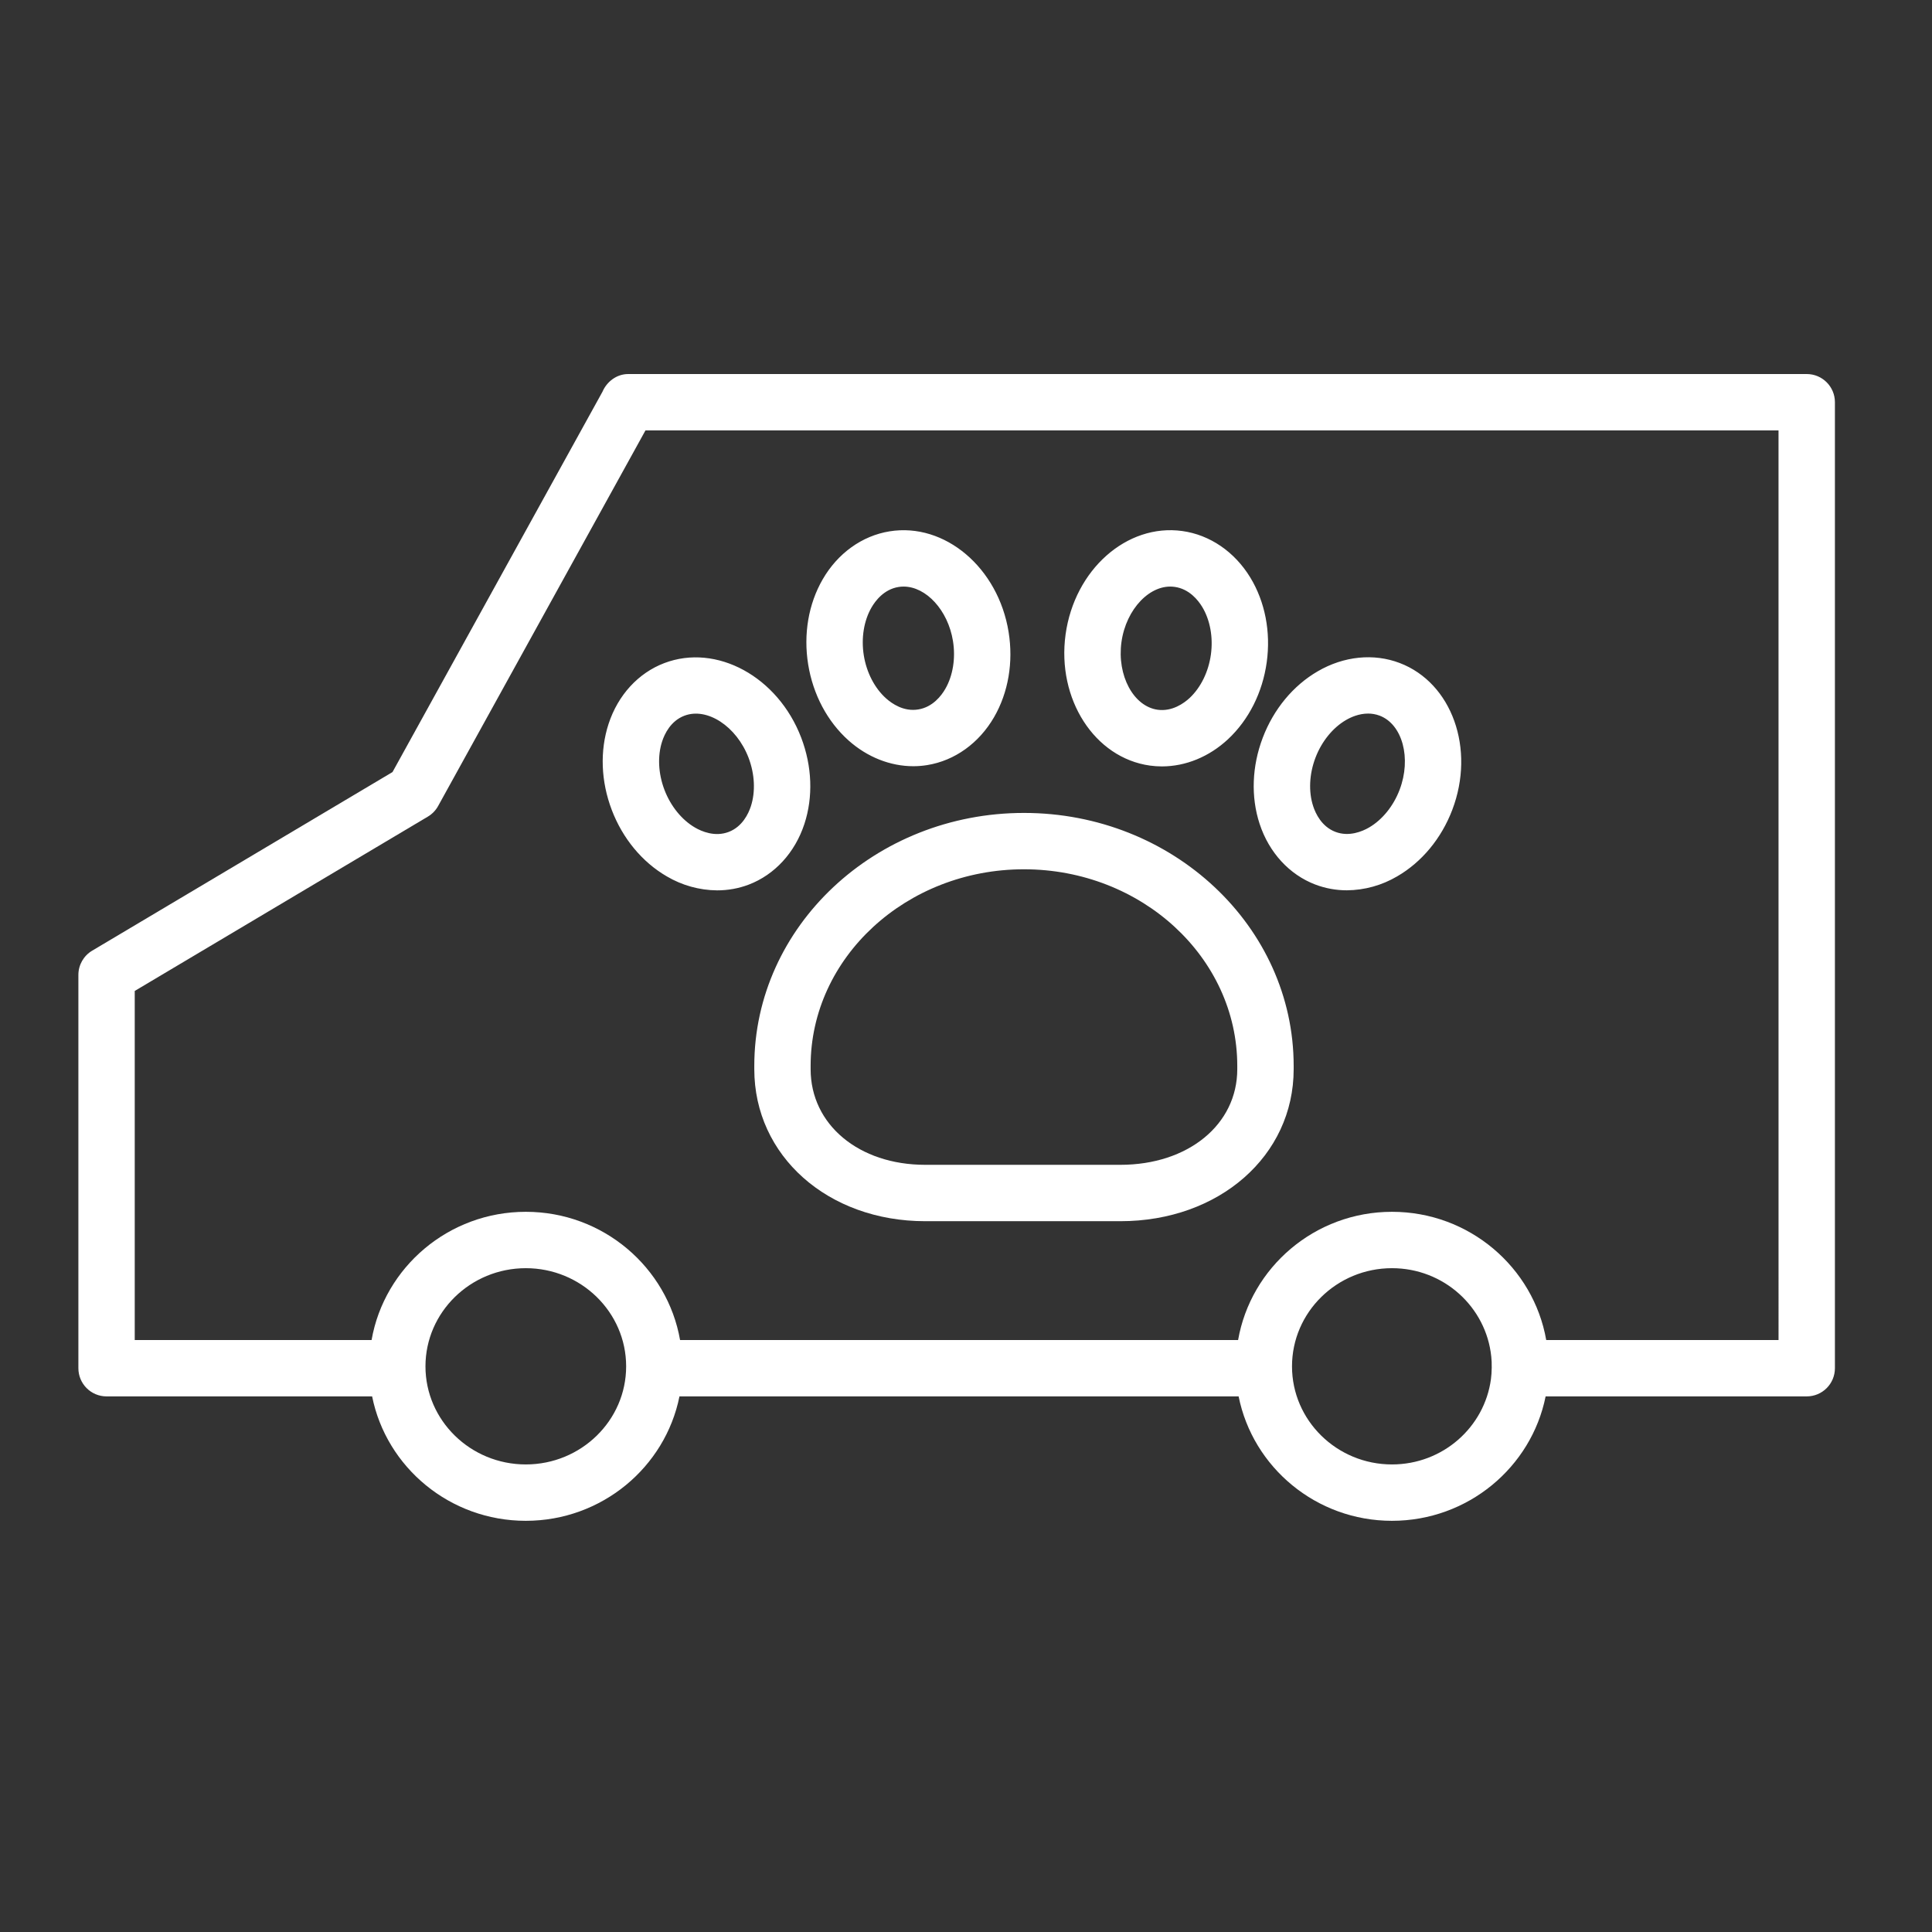
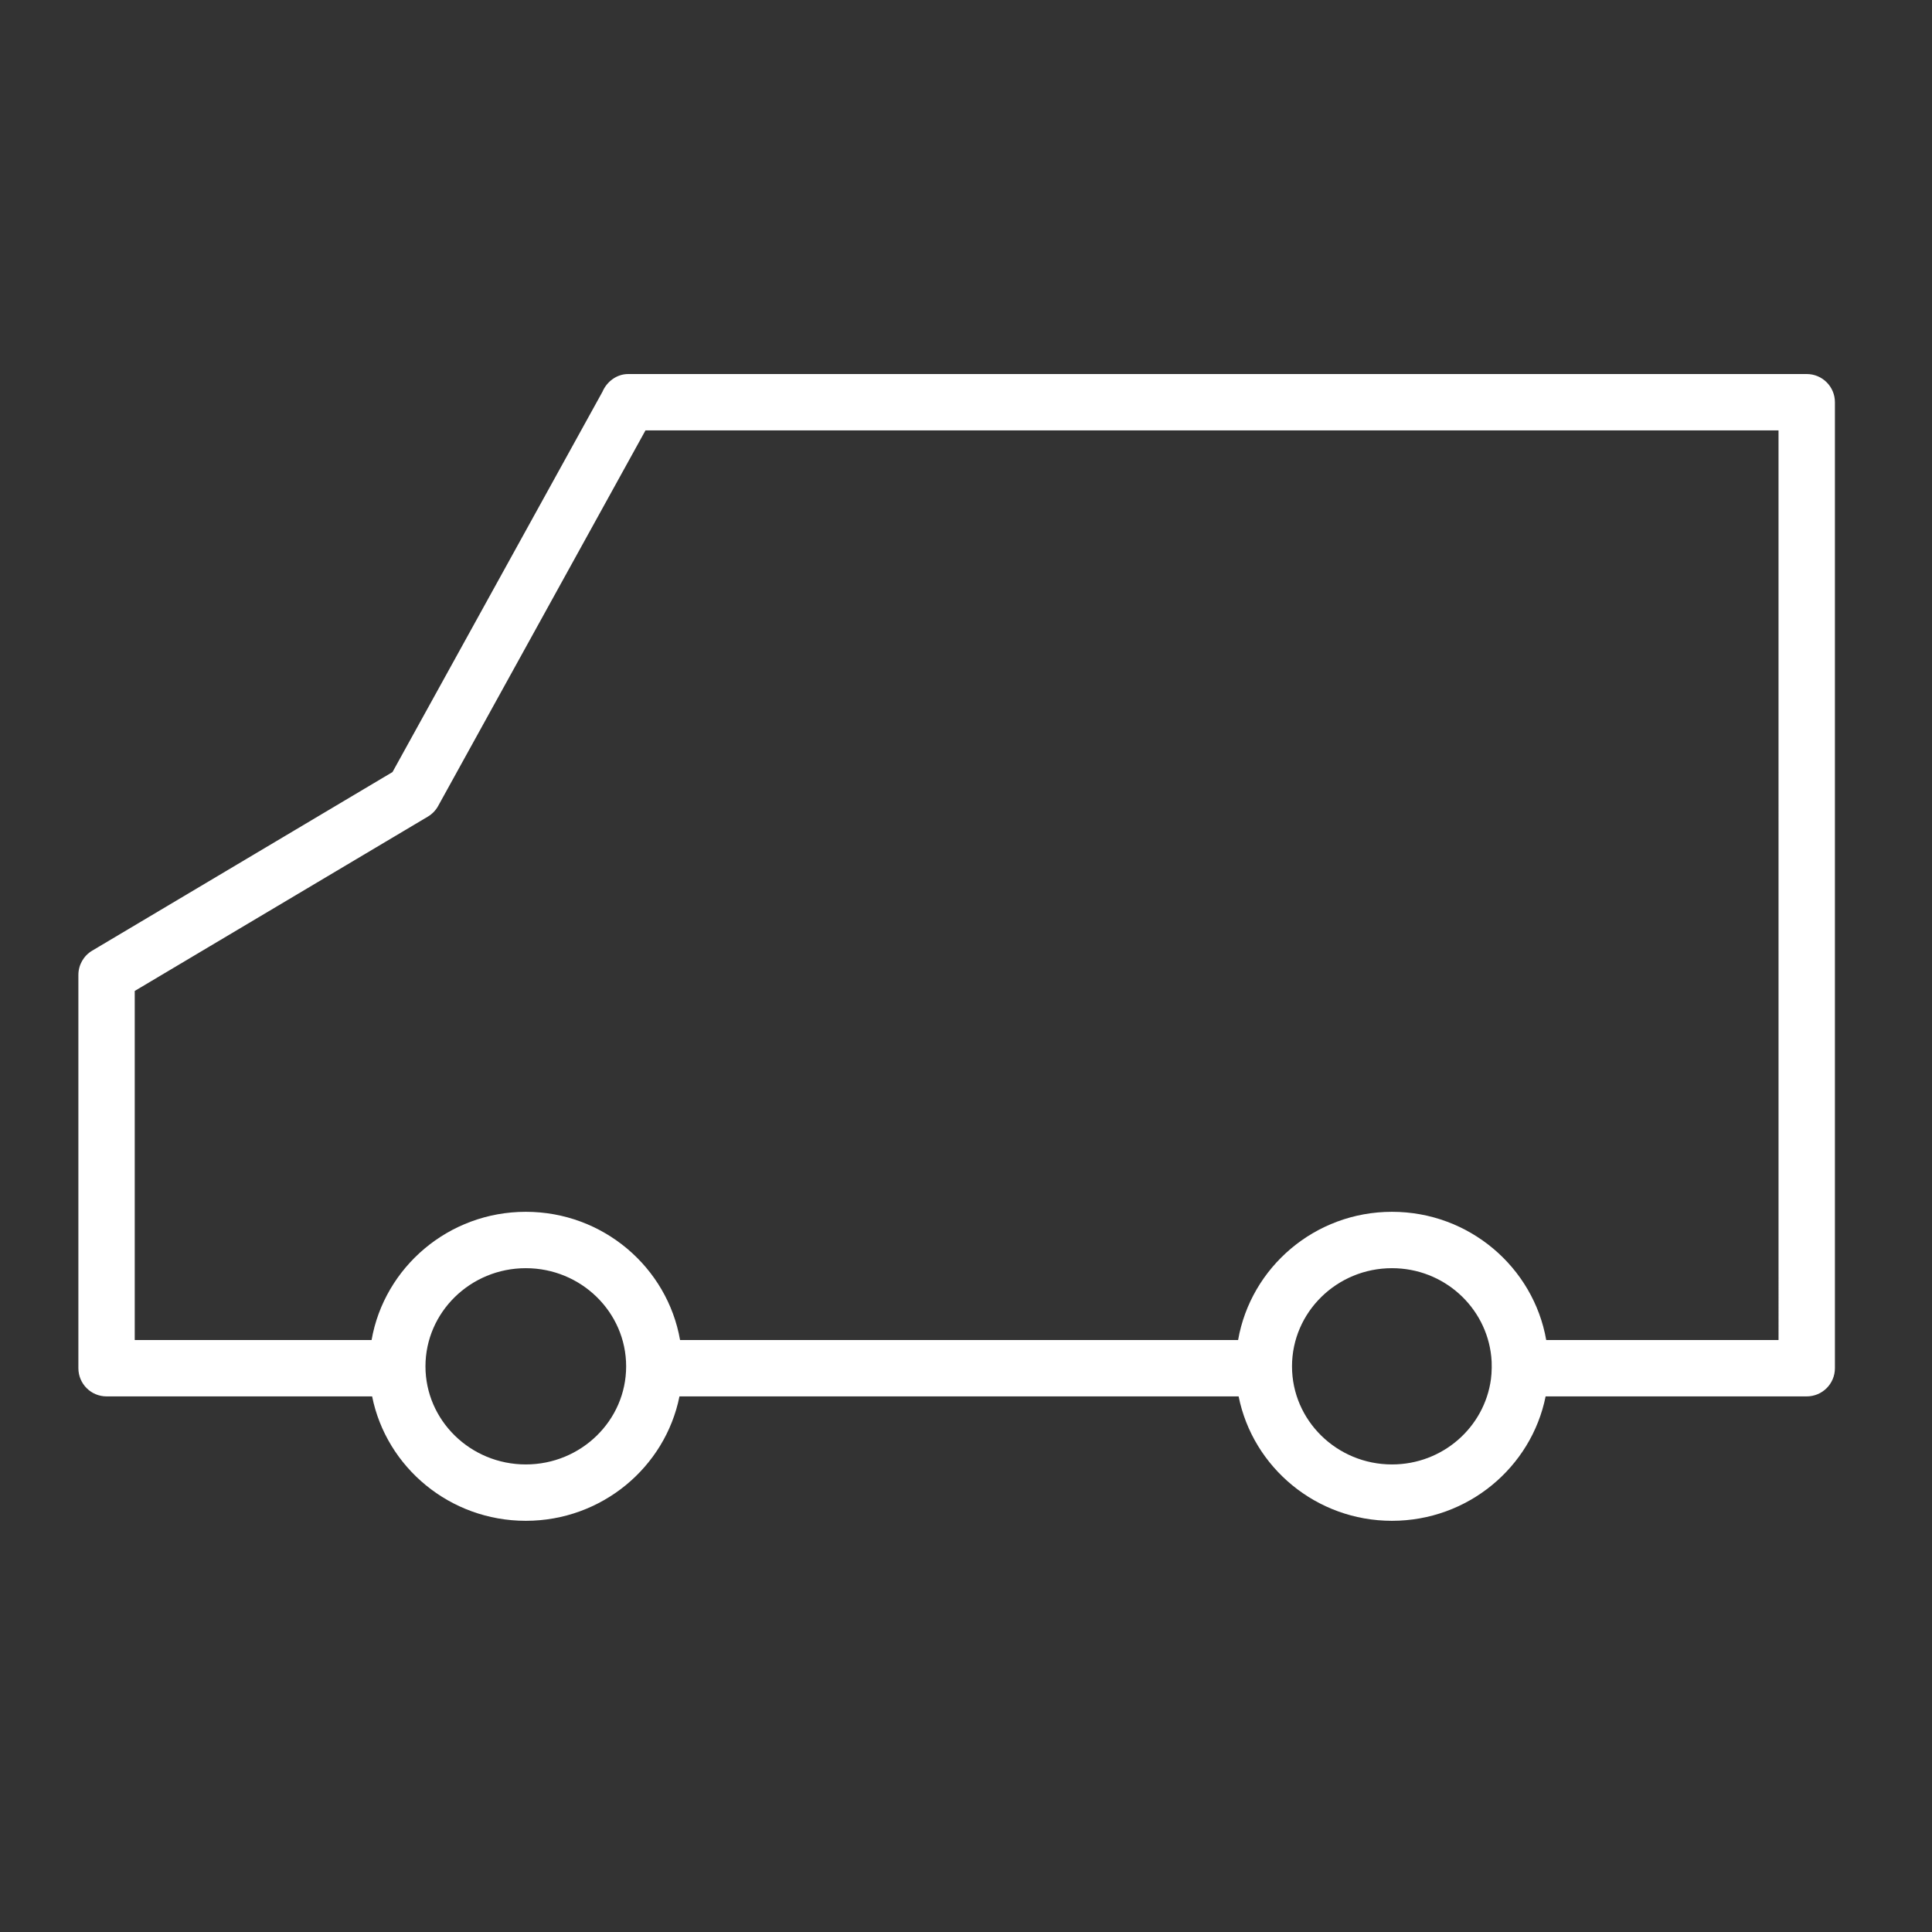
<svg xmlns="http://www.w3.org/2000/svg" viewBox="1950 2450 100 100" width="100" height="100">
  <rect x="1950" y="2450" width="100" height="100" fill="#333333" stroke="none" />
-   <path fill="#ffffff" stroke="none" fill-opacity="1" stroke-width="1" stroke-opacity="1" color="rgb(51, 51, 51)" fill-rule="evenodd" id="tSvg9c6b99c431" d="M 2009.524 2489.627 C 2009.729 2489.655 2009.934 2489.669 2010.139 2489.669 C 2011.367 2489.669 2012.587 2489.172 2013.565 2488.259 C 2014.639 2487.255 2015.35 2485.84 2015.566 2484.274 C 2015.782 2482.708 2015.48 2481.152 2014.717 2479.895 C 2013.906 2478.561 2012.623 2477.683 2011.196 2477.486 C 2008.319 2477.087 2005.616 2479.492 2005.154 2482.839C 2004.695 2486.187 2006.655 2489.231 2009.524 2489.627Z M 2008.046 2483.238 C 2008.283 2481.514 2009.549 2480.201 2010.799 2480.377 C 2011.557 2480.481 2012.017 2481.069 2012.224 2481.41 C 2012.634 2482.086 2012.799 2482.985 2012.676 2483.877 C 2012.554 2484.768 2012.152 2485.588 2011.574 2486.128 C 2011.282 2486.4 2010.673 2486.838 2009.923 2486.737C 2008.668 2486.564 2007.809 2484.961 2008.046 2483.238Z M 1993.921 2488.326 C 1994.891 2489.191 1996.082 2489.659 1997.274 2489.659 C 1997.514 2489.659 1997.753 2489.64 1997.992 2489.601 C 1999.414 2489.372 2000.677 2488.466 2001.457 2487.113 C 2002.191 2485.839 2002.457 2484.278 2002.206 2482.716 C 2001.669 2479.38 1998.901 2477.039 1996.044 2477.502 C 1994.622 2477.731 1993.359 2478.637 1992.58 2479.99 C 1991.845 2481.264 1991.579 2482.825 1991.83 2484.387C 1992.082 2485.947 1992.824 2487.346 1993.921 2488.326Z M 1995.107 2481.447 C 1995.306 2481.101 1995.753 2480.503 1996.508 2480.382 C 1996.594 2480.368 1996.682 2480.361 1996.769 2480.361 C 1997.933 2480.361 1999.068 2481.581 1999.326 2483.18 C 1999.469 2484.068 1999.324 2484.971 1998.929 2485.656 C 1998.73 2486.002 1998.283 2486.6 1997.528 2486.721 C 1996.772 2486.846 1996.161 2486.415 1995.864 2486.149 C 1995.274 2485.623 1994.853 2484.811 1994.71 2483.922C 1994.568 2483.034 1994.712 2482.132 1995.107 2481.447Z M 1981.501 2487.464 C 1981.043 2488.861 1981.102 2490.444 1981.665 2491.923 C 1982.229 2493.402 1983.24 2494.622 1984.511 2495.36 C 1985.302 2495.827 1986.202 2496.078 1987.12 2496.085 C 1987.68 2496.085 1988.232 2495.986 1988.754 2495.788 C 1990.099 2495.275 1991.15 2494.13 1991.636 2492.645 C 1992.094 2491.248 1992.035 2489.664 1991.472 2488.186 C 1990.267 2485.024 1987.088 2483.293 1984.383 2484.322C 1983.038 2484.833 1981.987 2485.979 1981.501 2487.464Z M 1984.273 2488.372 C 1984.397 2487.994 1984.711 2487.317 1985.422 2487.046 C 1986.6 2486.596 1988.124 2487.593 1988.746 2489.223 C 1989.067 2490.067 1989.111 2490.982 1988.864 2491.735 C 1988.74 2492.114 1988.426 2492.79 1987.715 2493.061 C 1987.005 2493.331 1986.32 2493.036 1985.976 2492.836 C 1985.291 2492.439 1984.714 2491.727 1984.392 2490.883C 1984.07 2490.04 1984.026 2489.125 1984.273 2488.372Z M 1989.042 2505.172 C 1989.042 2505.228 1989.042 2505.285 1989.042 2505.341 C 1989.042 2509.826 1992.846 2513.209 1997.892 2513.209 C 2001.258 2513.209 2004.623 2513.209 2007.989 2513.209 C 2013.103 2513.209 2016.96 2509.826 2016.96 2505.341 C 2016.96 2505.285 2016.96 2505.228 2016.96 2505.172 C 2016.96 2497.951 2010.698 2492.077 2003.001 2492.077C 1995.303 2492.077 1989.042 2497.951 1989.042 2505.172Z M 2003 2494.994 C 2009.088 2494.994 2014.041 2499.56 2014.041 2505.172 C 2014.041 2505.228 2014.041 2505.285 2014.041 2505.341 C 2014.041 2508.209 2011.496 2510.291 2007.988 2510.291 C 2004.622 2510.291 2001.257 2510.291 1997.891 2510.291 C 1994.453 2510.291 1991.958 2508.209 1991.958 2505.341 C 1991.958 2505.285 1991.958 2505.228 1991.958 2505.172C 1991.958 2499.56 1996.912 2494.994 2003 2494.994Z M 2015.197 2492.641 C 2015.684 2494.126 2016.735 2495.271 2018.08 2495.784 C 2018.602 2495.982 2019.156 2496.083 2019.714 2496.082 C 2020.632 2496.075 2021.532 2495.824 2022.323 2495.357 C 2023.594 2494.619 2024.605 2493.399 2025.169 2491.92 C 2026.373 2488.759 2025.154 2485.349 2022.451 2484.318 C 2021.103 2483.803 2019.557 2483.96 2018.208 2484.745 C 2016.936 2485.483 2015.925 2486.703 2015.361 2488.182C 2014.798 2489.66 2014.739 2491.244 2015.197 2492.641Z M 2018.088 2489.22 C 2018.409 2488.376 2018.986 2487.665 2019.672 2487.267 C 2019.917 2487.124 2020.335 2486.934 2020.813 2486.934 C 2021.005 2486.934 2021.208 2486.965 2021.413 2487.043 C 2022.593 2487.493 2023.064 2489.251 2022.443 2490.88 C 2022.122 2491.724 2021.545 2492.435 2020.859 2492.833 C 2020.514 2493.033 2019.825 2493.327 2019.12 2493.057 C 2018.409 2492.786 2018.095 2492.111 2017.971 2491.732C 2017.723 2490.979 2017.766 2490.064 2018.088 2489.22Z" />
  <path fill="#ffffff" stroke="none" fill-opacity="1" stroke-width="1" stroke-opacity="1" color="rgb(51, 51, 51)" fill-rule="evenodd" id="tSvgccc6249a97" d="M 2043.516 2469.36 C 2023.183 2469.36 2002.849 2469.36 1982.516 2469.36 C 1981.921 2469.36 1981.41 2469.75 1981.183 2470.278 C 1977.561 2476.839 1973.938 2483.401 1970.316 2489.962 C 1965.134 2493.044 1959.952 2496.125 1954.77 2499.207 C 1954.328 2499.47 1954.057 2499.947 1954.057 2500.461 C 1954.057 2507.247 1954.057 2514.032 1954.057 2520.818 C 1954.057 2521.624 1954.71 2522.277 1955.515 2522.277 C 1960.097 2522.277 1964.679 2522.277 1969.261 2522.277 C 1969.997 2525.944 1973.282 2528.717 1977.215 2528.717 C 1981.148 2528.717 1984.433 2525.943 1985.169 2522.277 C 1994.816 2522.277 2004.464 2522.277 2014.111 2522.277 C 2014.845 2525.944 2018.123 2528.717 2022.047 2528.717 C 2025.979 2528.717 2029.265 2525.943 2030.001 2522.277 C 2034.506 2522.277 2039.011 2522.277 2043.516 2522.277 C 2044.322 2522.277 2044.975 2521.624 2044.975 2520.818 C 2044.975 2504.151 2044.975 2487.485 2044.975 2470.818C 2044.975 2470.012 2044.322 2469.36 2043.516 2469.36Z M 1977.216 2525.799 C 1974.352 2525.799 1972.022 2523.522 1972.022 2520.723 C 1972.022 2517.92 1974.352 2515.641 1977.216 2515.641 C 1980.079 2515.641 1982.409 2517.92 1982.409 2520.723C 1982.41 2523.522 1980.079 2525.799 1977.216 2525.799Z M 2022.048 2525.799 C 2019.195 2525.799 2016.874 2523.522 2016.874 2520.723 C 2016.874 2517.92 2019.195 2515.641 2022.048 2515.641 C 2024.735 2515.641 2026.925 2517.656 2027.188 2520.219 C 2027.226 2520.544 2027.218 2521.038 2027.171 2521.386C 2026.836 2523.87 2024.679 2525.799 2022.048 2525.799Z M 2042.057 2519.359 C 2038.049 2519.359 2034.04 2519.359 2030.032 2519.359 C 2029.373 2515.597 2026.048 2512.723 2022.049 2512.723 C 2018.058 2512.723 2014.742 2515.596 2014.084 2519.359 C 2004.456 2519.359 1994.828 2519.359 1985.2 2519.359 C 1984.541 2515.597 1981.216 2512.723 1977.217 2512.723 C 1973.217 2512.723 1969.892 2515.596 1969.233 2519.359 C 1965.147 2519.359 1961.06 2519.359 1956.974 2519.359 C 1956.974 2513.336 1956.974 2507.314 1956.974 2501.291 C 1962.032 2498.283 1967.089 2495.275 1972.147 2492.267 C 1972.37 2492.134 1972.553 2491.945 1972.678 2491.718 C 1976.255 2485.238 1979.833 2478.757 1983.41 2472.277 C 2002.959 2472.277 2022.507 2472.277 2042.056 2472.277C 2042.056 2487.971 2042.057 2503.665 2042.057 2519.359Z" />
  <defs> </defs>
</svg>